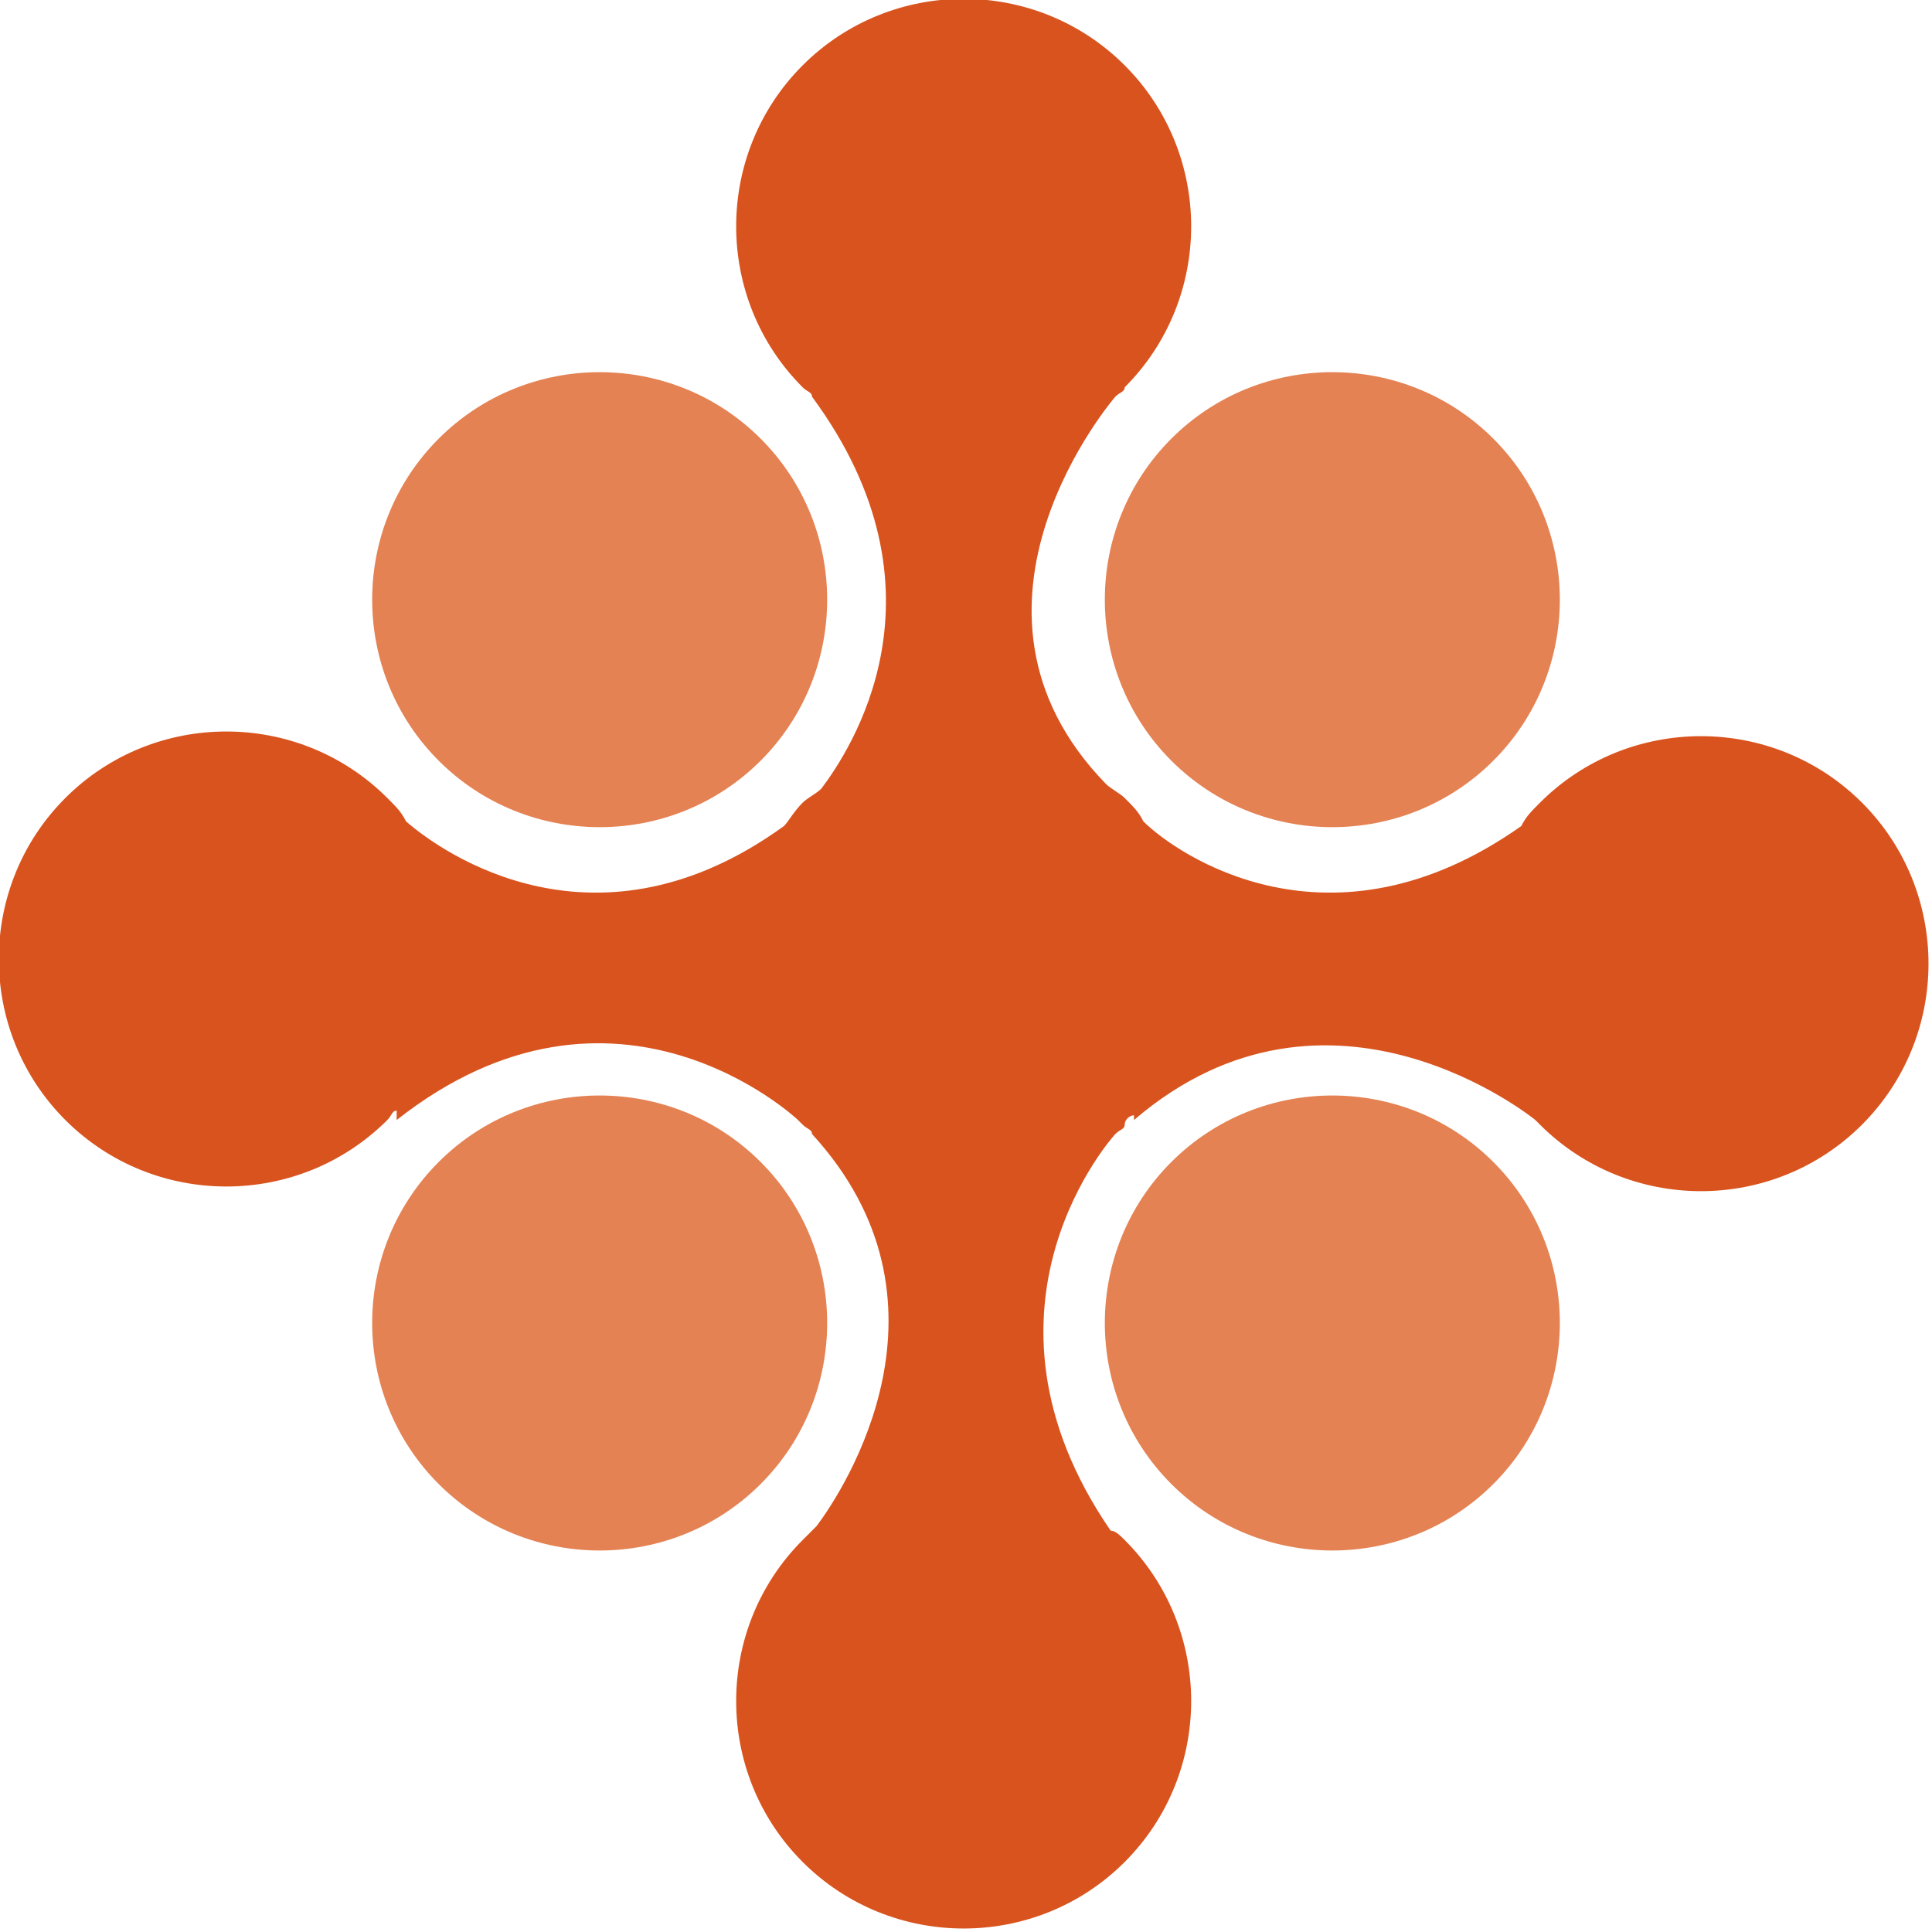
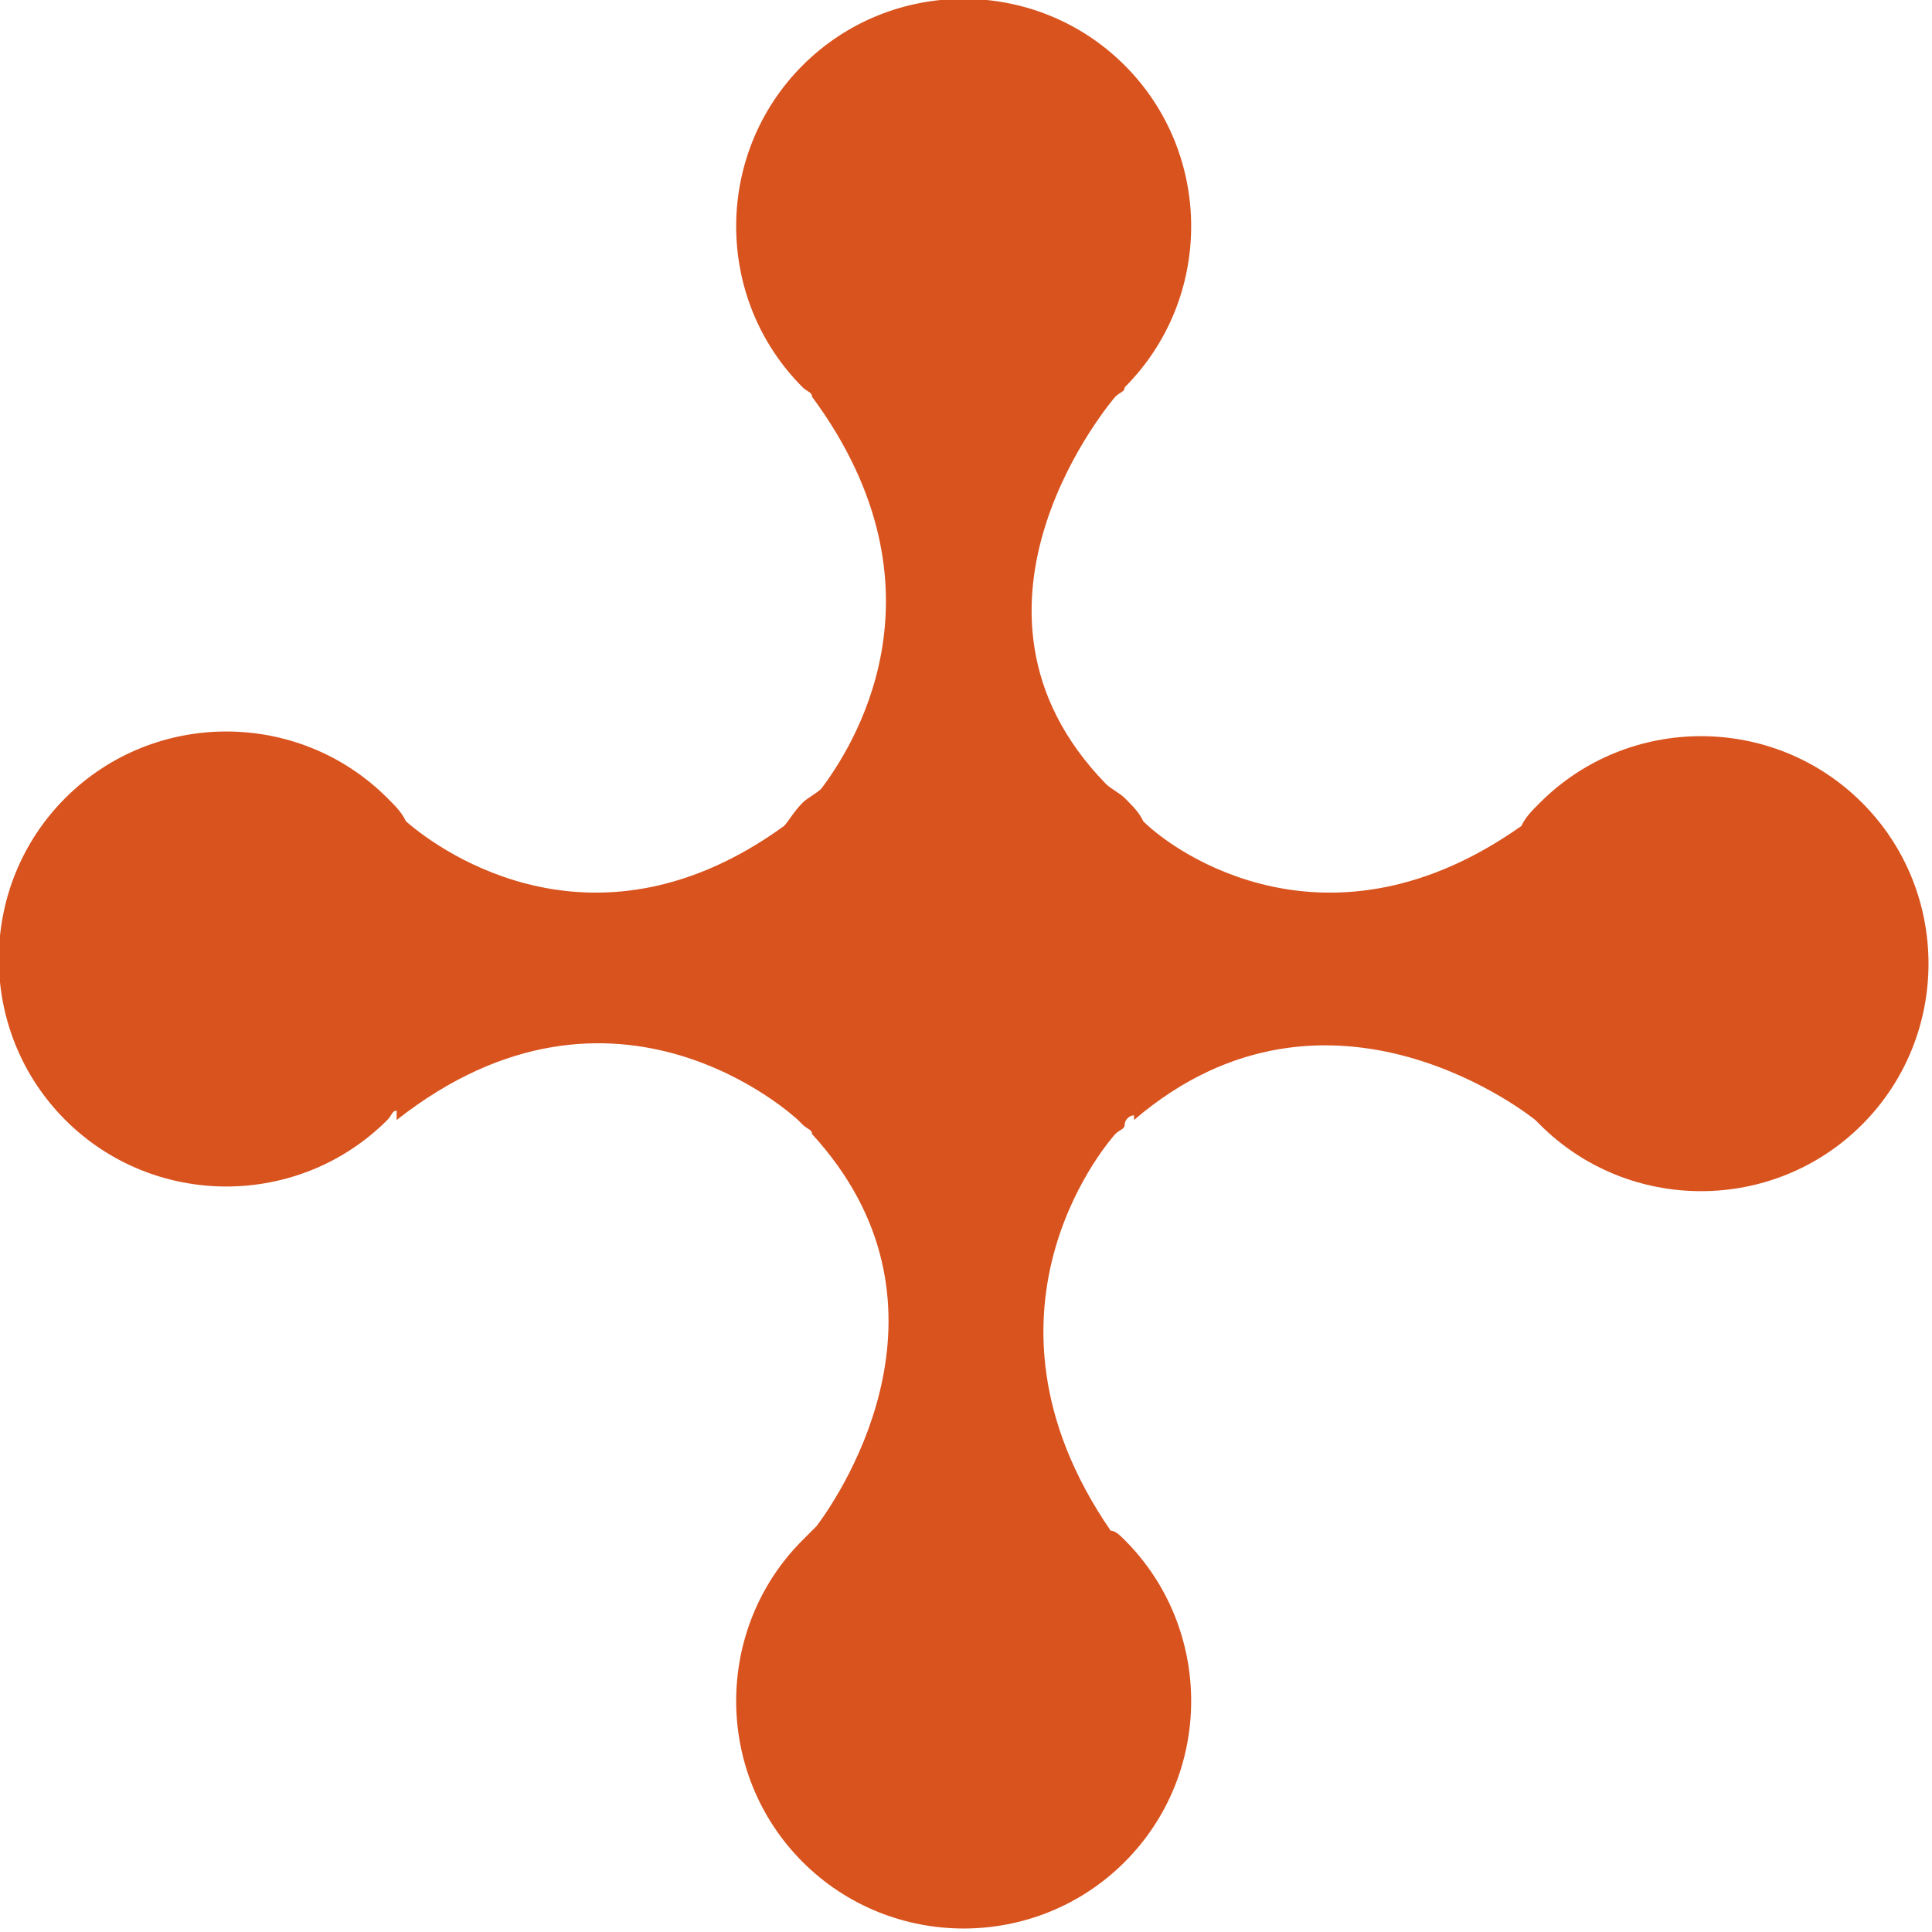
<svg xmlns="http://www.w3.org/2000/svg" id="Layer_1" viewBox="0 0 41.4 41.4">
  <style>.st1{fill:#e48253}</style>
  <path d="M39.9 17.2c-1.9-1.9-5-1.9-6.9 0-.2.2-.3.3-.4.5-4.1 2.9-7.4.6-8.1-.1-.1-.2-.2-.3-.4-.5-.1-.1-.3-.2-.4-.3-3.7-3.8.2-8.3.2-8.3.1-.1.2-.1.2-.2 1.9-1.9 1.9-5 0-6.9-1.9-1.9-5-1.9-6.9 0-1.9 1.9-1.9 5 0 6.9.1.1.2.1.2.2 3.1 4.2.8 7.6.2 8.4-.1.1-.3.2-.4.3-.2.2-.3.4-.4.5-4 2.9-7.3.6-8.1-.1-.1-.2-.2-.3-.4-.5-1.9-1.9-5-1.9-6.9 0-1.9 1.9-1.9 5 0 6.9 1.9 1.9 5 1.9 6.9 0 .1-.1.1-.2.2-.2v.2c4.7-3.7 8.6 0 8.6 0l.1.1c.1.1.2.1.2.2 3.3 3.6.7 7.6.1 8.4l-.3.3c-1.9 1.9-1.9 5 0 6.9 1.9 1.9 5 1.9 6.9 0 1.9-1.9 1.9-5 0-6.9-.1-.1-.2-.2-.3-.2-3.3-4.8.1-8.5.1-8.5.1-.1.2-.1.2-.2s.1-.2.2-.2v.1c4.2-3.6 8.6 0 8.6 0l.1.1c1.9 1.9 5 1.9 6.9 0 1.9-1.9 1.9-5 0-6.9z" fill="#d9531e" />
-   <path class="st1" d="M25.1 9.4c1.9-1.9 5-1.9 6.9 0 1.9 1.9 1.9 5 0 6.9s-5 1.9-6.9 0-1.9-5 0-6.9zM9.4 9.4c1.9-1.9 5-1.9 6.9 0s1.9 5 0 6.9-5 1.9-6.9 0-1.9-5 0-6.9zM25.1 24.9c1.9-1.9 5-1.9 6.9 0 1.9 1.9 1.9 5 0 6.9-1.9 1.9-5 1.9-6.9 0-1.9-1.9-1.9-5 0-6.9zM9.4 24.9c1.9-1.9 5-1.9 6.9 0s1.9 5 0 6.9c-1.9 1.9-5 1.9-6.9 0-1.9-1.9-1.9-5 0-6.9z" />
</svg>